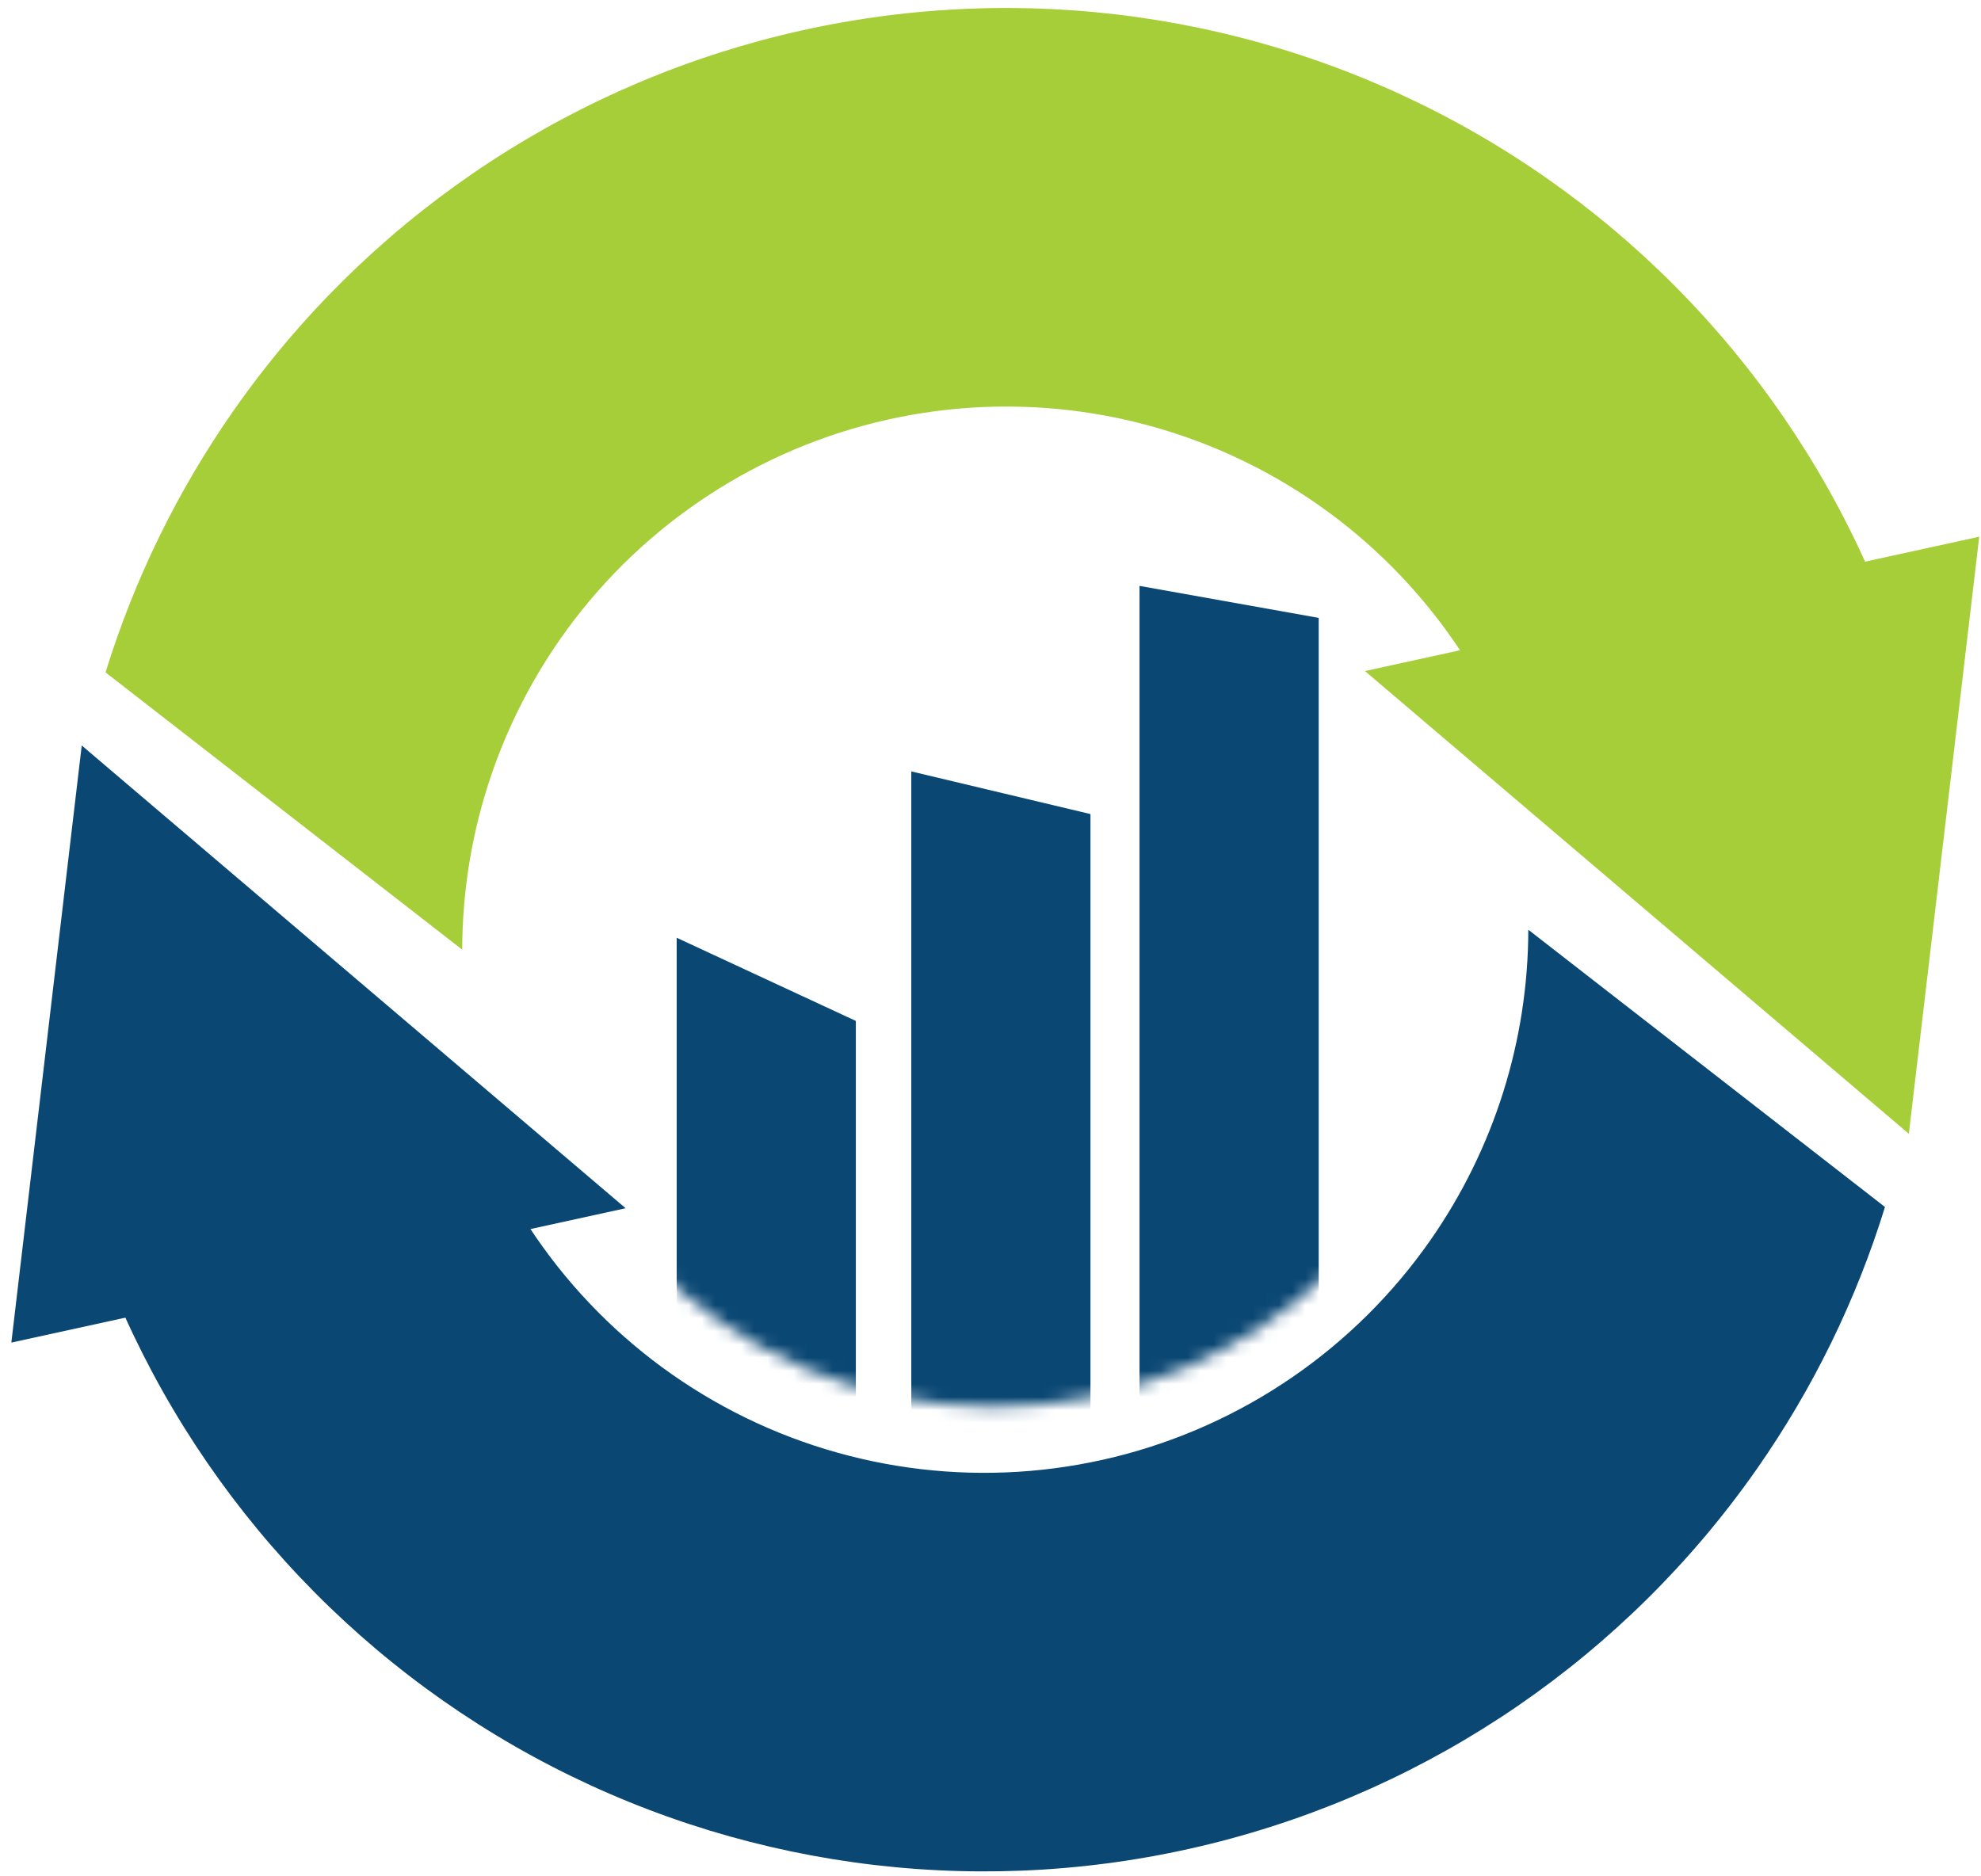
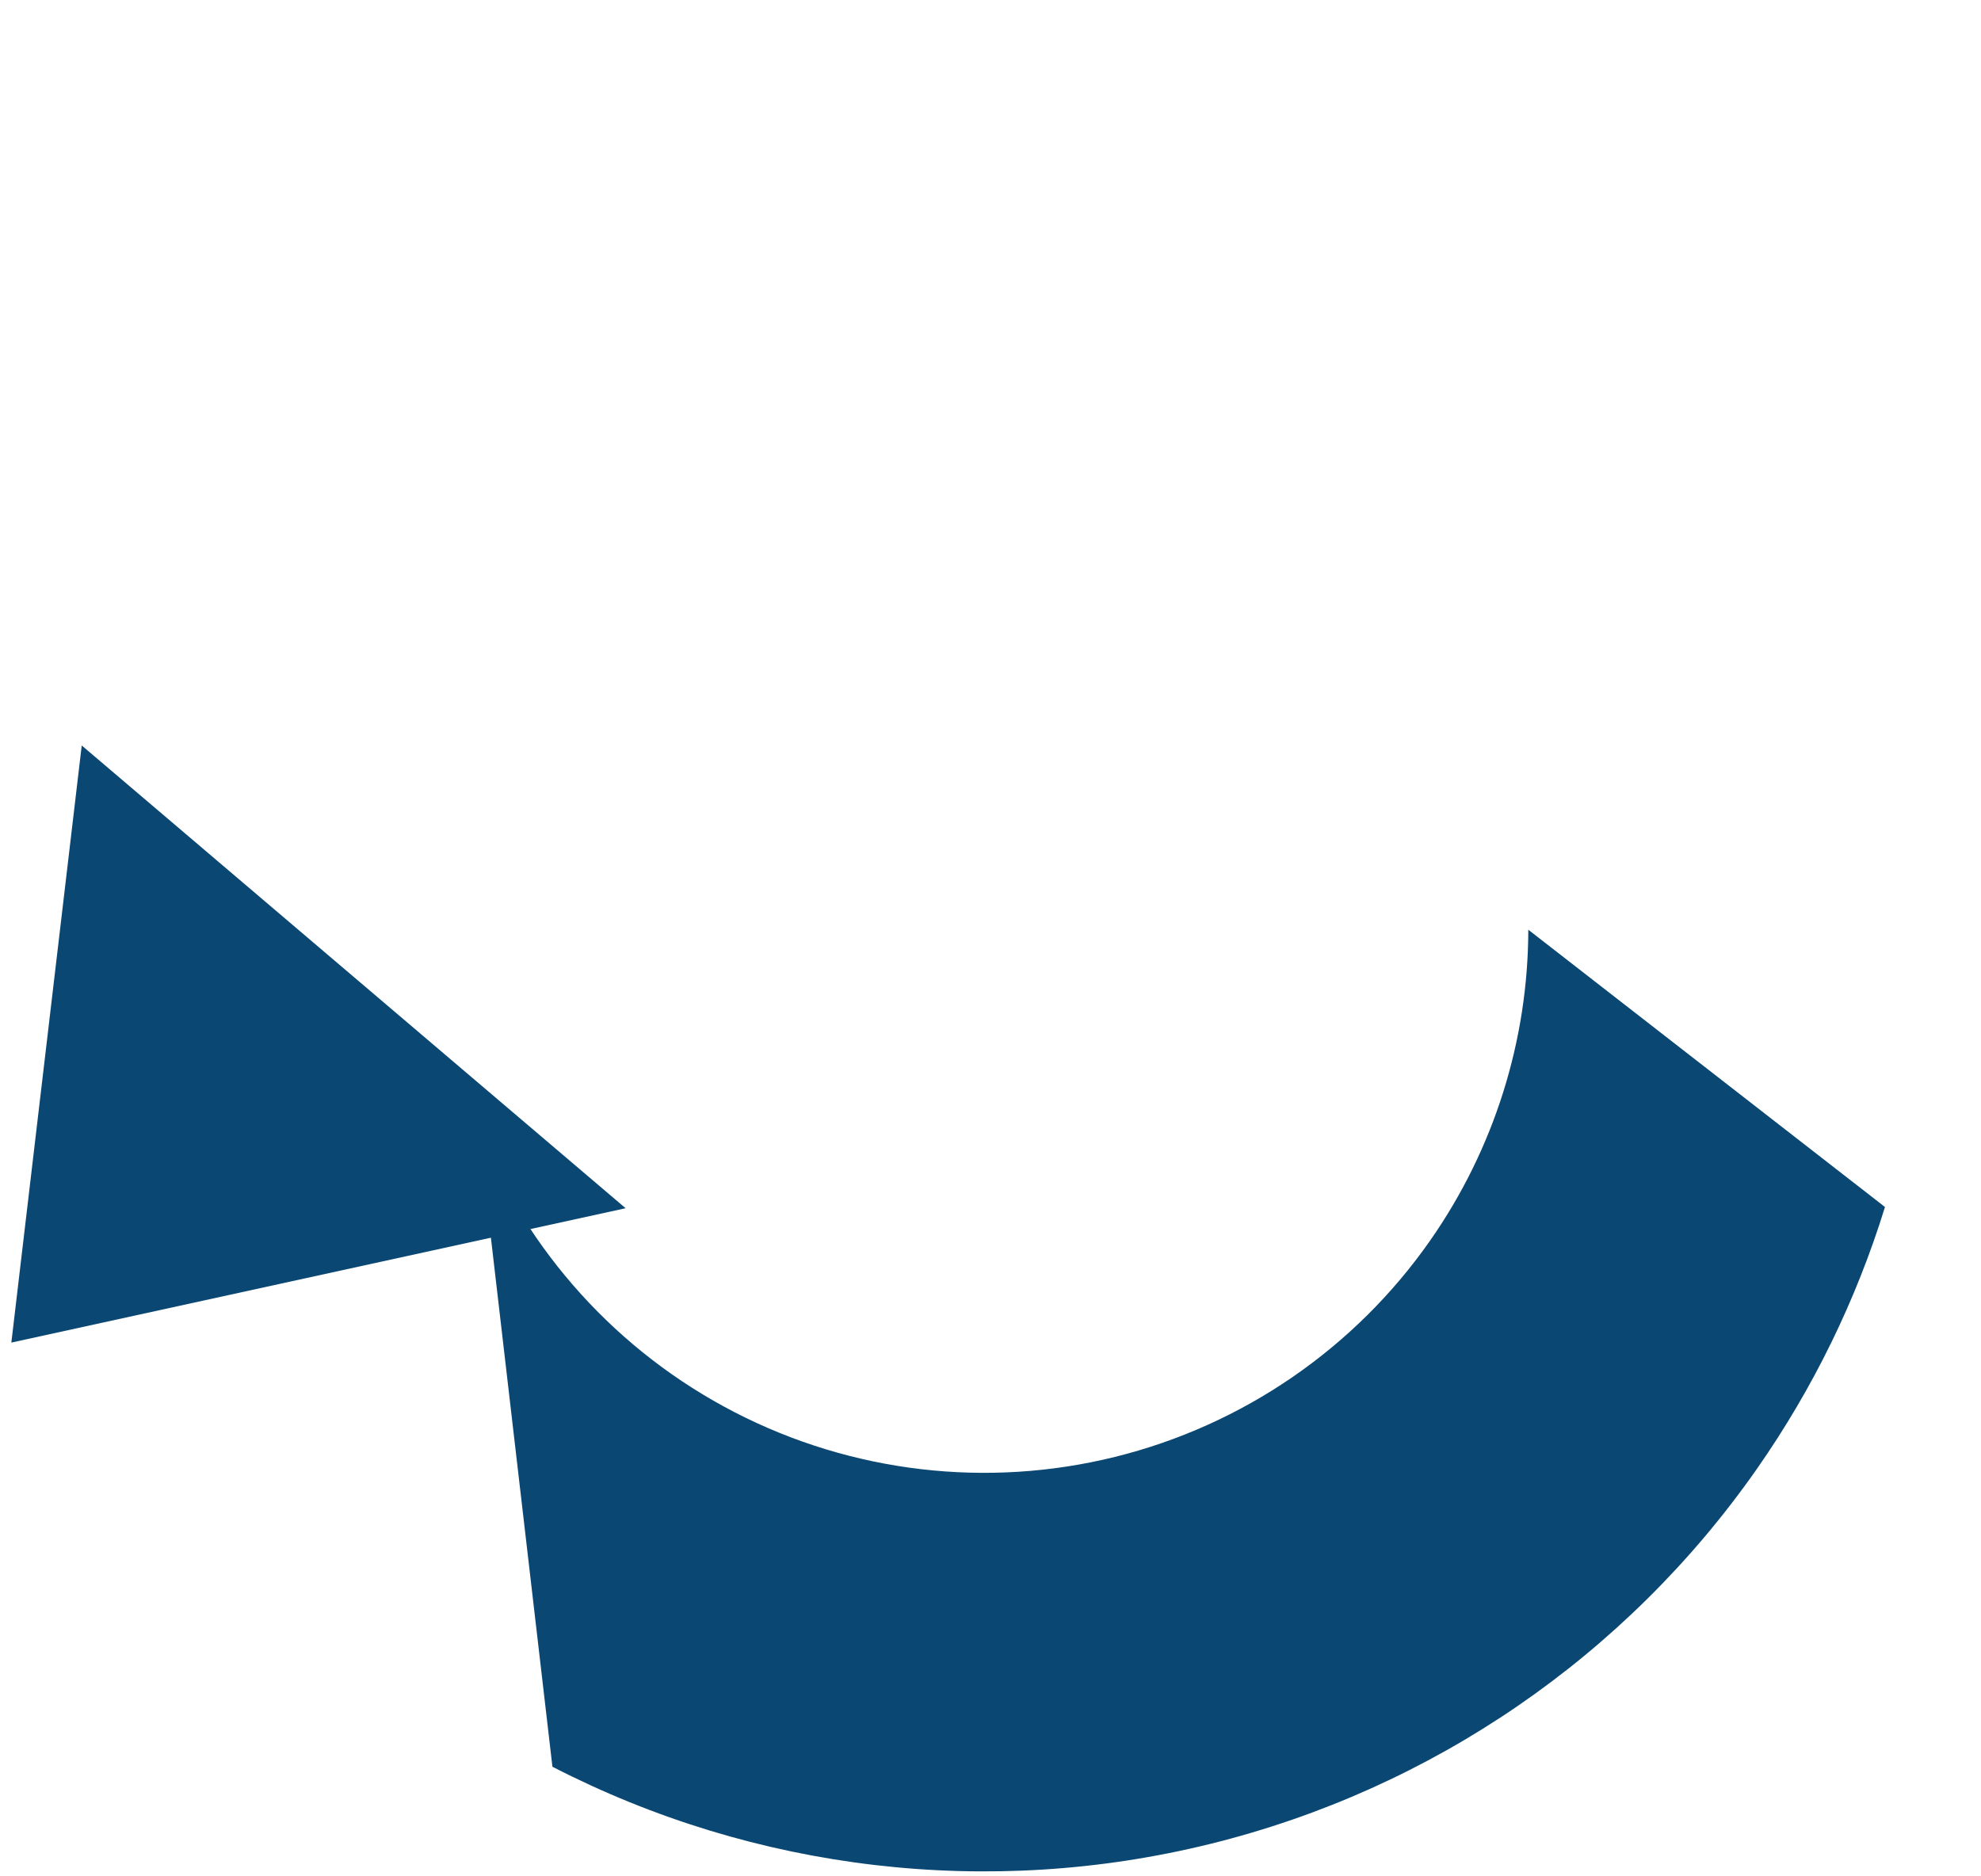
<svg xmlns="http://www.w3.org/2000/svg" width="151" height="143" viewBox="0 0 151 143" fill="none">
-   <path d="M104.041 51.161L145.499 86.442L150.865 40.918L104.041 51.161Z" fill="#A6CE39" />
-   <path d="M8.045 51.263C10.228 44.197 13.503 37.455 17.808 31.297C27.772 17.044 42.568 6.887 59.45 2.711C76.333 -1.465 94.157 0.624 109.617 8.589C125.078 16.554 137.125 29.856 143.525 46.027L115.271 57.208C111.577 47.875 104.623 40.198 95.7 35.601C86.778 31.004 76.491 29.799 66.747 32.208C57.004 34.618 48.464 40.481 42.713 48.707C37.836 55.685 35.245 63.962 35.232 72.403L8.045 51.263Z" fill="#A6CE39" />
  <path d="M47.688 92.116L6.23 56.836L0.865 102.359L47.688 92.116Z" fill="#0A4773" />
-   <path d="M143.681 92.022C141.498 99.088 138.222 105.83 133.918 111.988C123.954 126.242 109.158 136.398 92.275 140.574C75.393 144.75 57.568 142.661 42.108 134.696C26.648 126.731 14.601 113.43 8.201 97.259L36.455 86.077C40.149 95.41 47.102 103.087 56.025 107.684C64.948 112.281 75.235 113.487 84.978 111.077C94.722 108.667 103.262 102.804 109.013 94.578C113.89 87.601 116.48 79.324 116.494 70.883L143.681 92.022Z" fill="#0A4773" />
+   <path d="M143.681 92.022C141.498 99.088 138.222 105.83 133.918 111.988C123.954 126.242 109.158 136.398 92.275 140.574C75.393 144.75 57.568 142.661 42.108 134.696L36.455 86.077C40.149 95.41 47.102 103.087 56.025 107.684C64.948 112.281 75.235 113.487 84.978 111.077C94.722 108.667 103.262 102.804 109.013 94.578C113.89 87.601 116.48 79.324 116.494 70.883L143.681 92.022Z" fill="#0A4773" />
  <mask id="mask0_604_3" style="mask-type:alpha" maskUnits="userSpaceOnUse" x="38" y="33" width="75" height="75">
-     <circle cx="75.793" cy="70.347" r="36.906" fill="#D9D9D9" />
-   </mask>
+     </mask>
  <g mask="url(#mask0_604_3)">
    <path d="M51.579 71.495L65.236 77.836V113.116H51.579V71.495Z" fill="#0A4773" />
-     <path d="M69.463 58.813L83.12 62.065V119.945L69.463 121.733V58.813Z" fill="#0A4773" />
    <path d="M86.86 44.669L100.517 47.108V113.767L86.86 115.555V44.669Z" fill="#0A4773" />
  </g>
</svg>